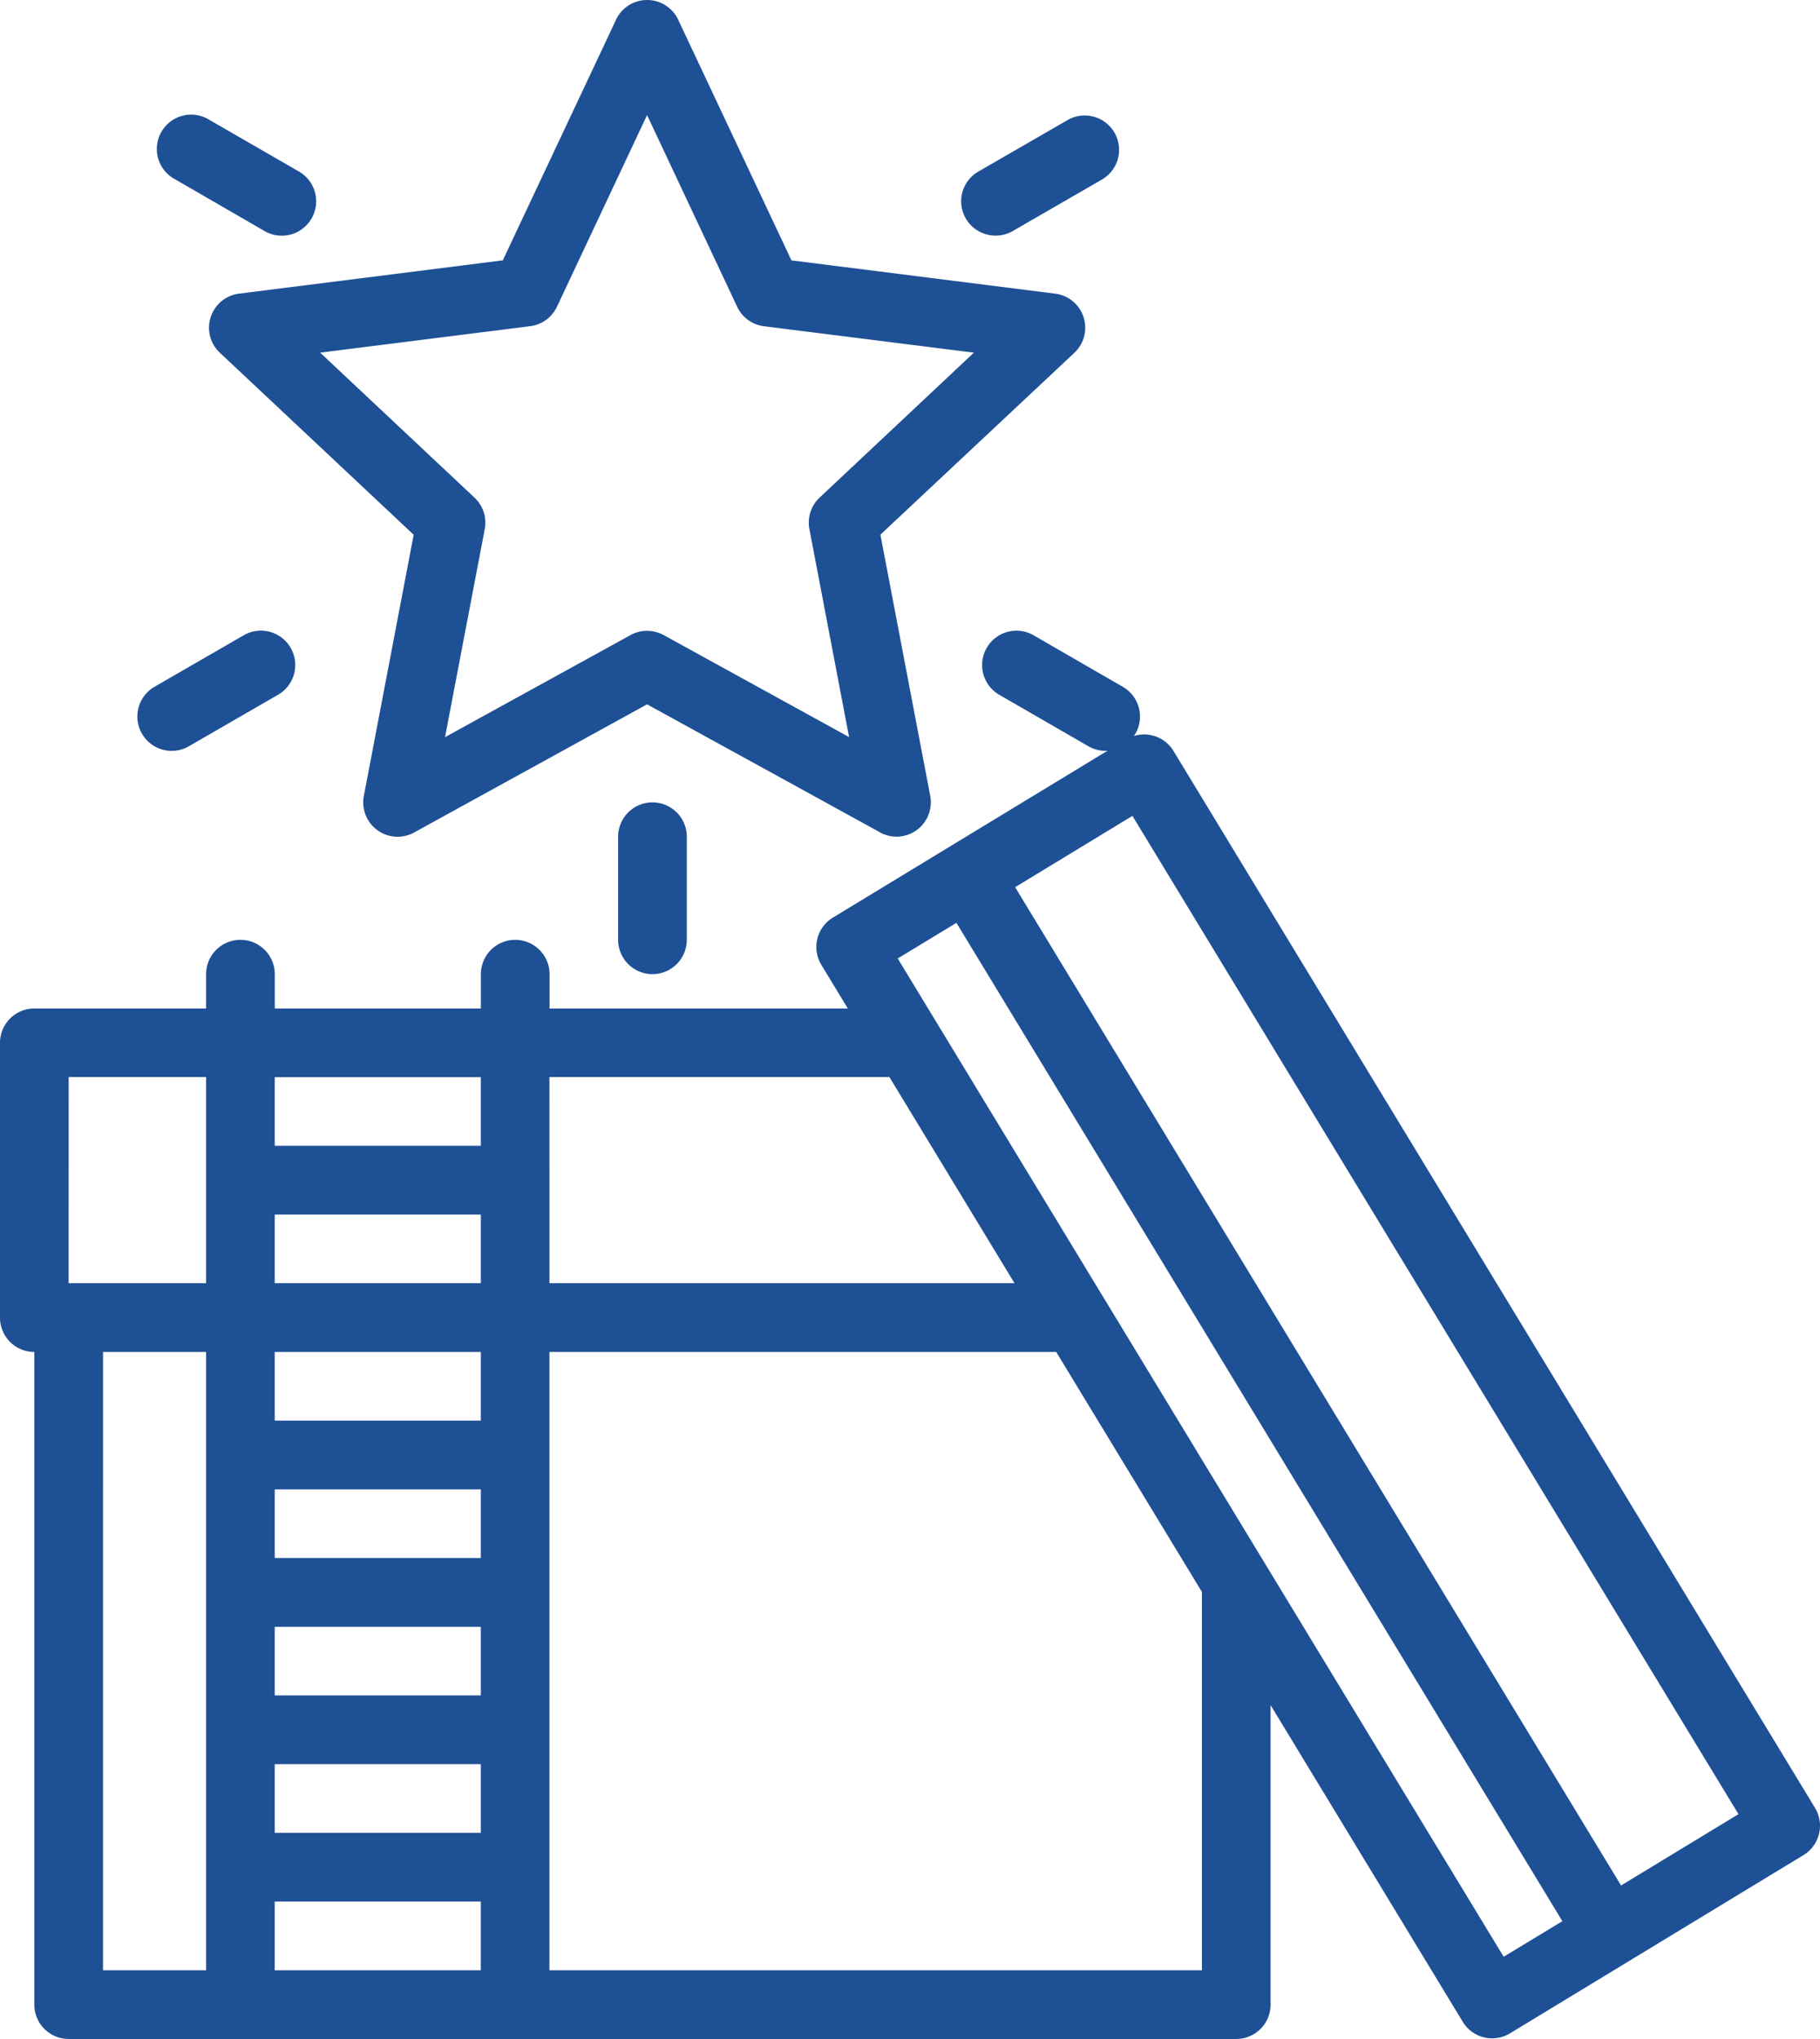
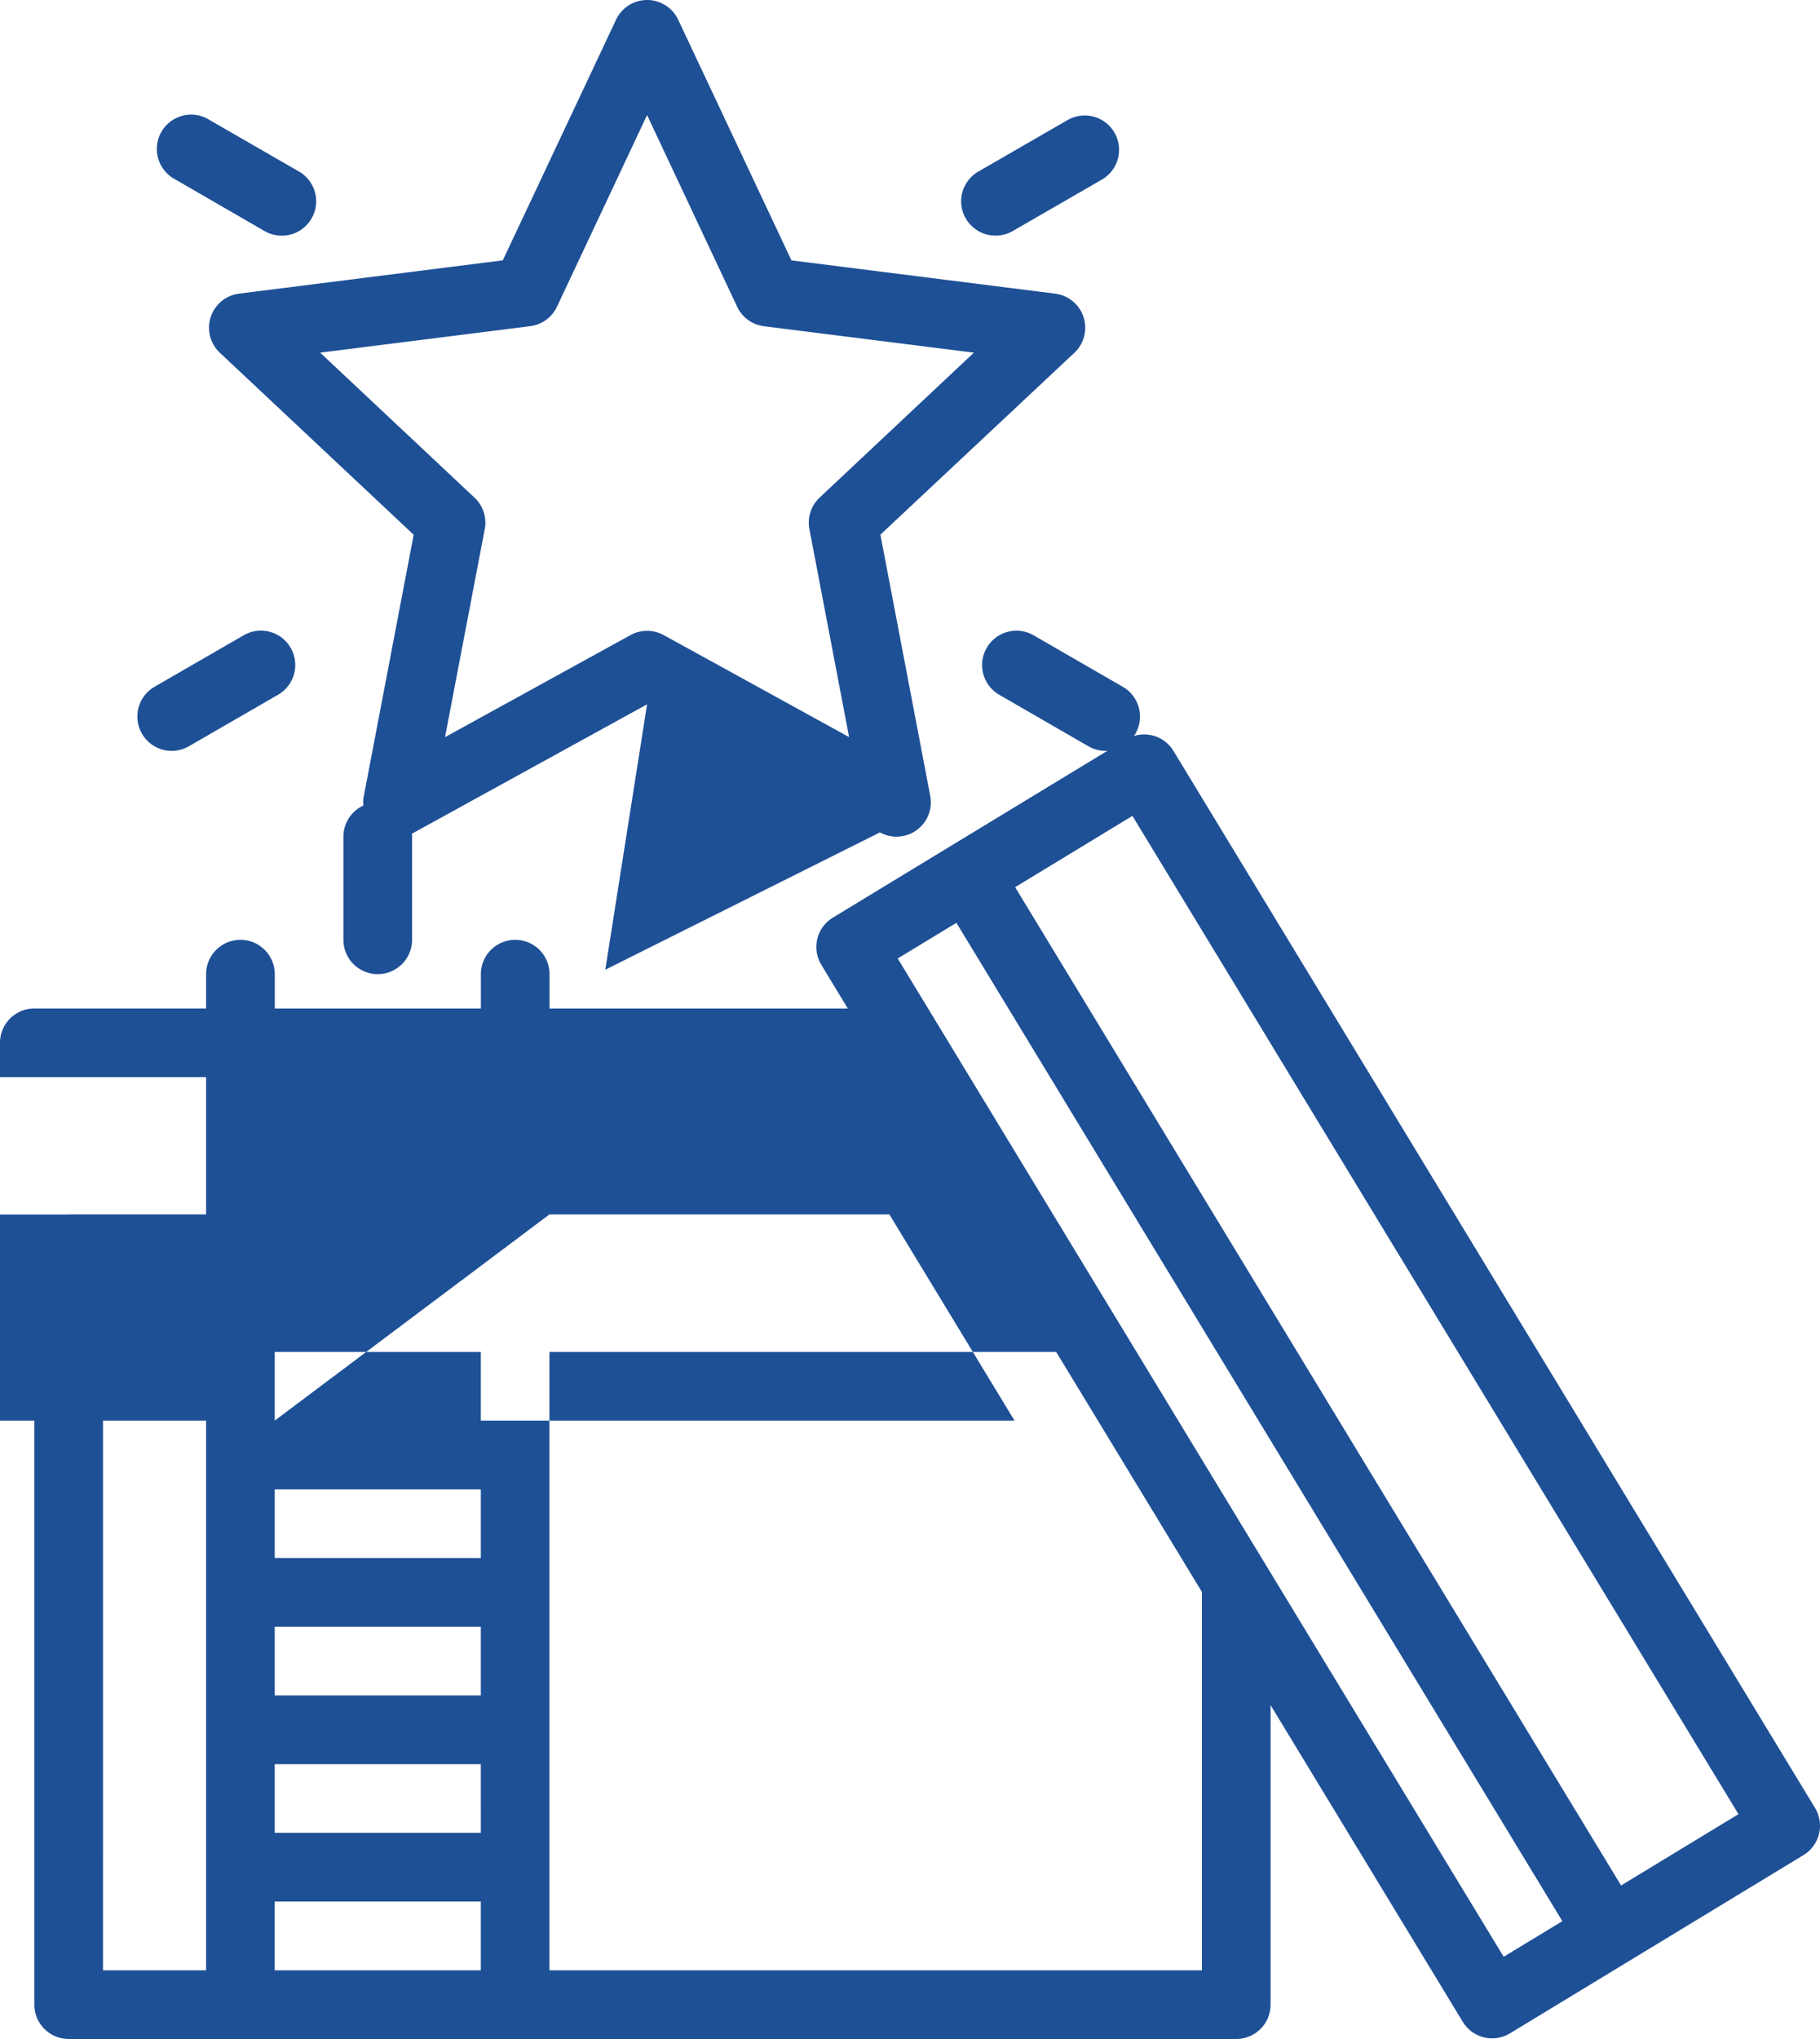
<svg xmlns="http://www.w3.org/2000/svg" width="80.358" height="90" viewBox="0 0 80.358 90">
  <g id="Group_115" data-name="Group 115" transform="translate(-993 -6594)">
    <g id="outline" transform="translate(937 6572.874)">
-       <path id="Union_19" data-name="Union 19" d="M3.032,90a1.516,1.516,0,0,1-1.516-1.516V59.676A1.516,1.516,0,0,1,0,58.16V46.03a1.516,1.516,0,0,1,1.516-1.516H9.1V43a1.516,1.516,0,1,1,3.032,0v1.516h9.1V43a1.516,1.516,0,1,1,3.032,0v1.516h13.17l-1.17-1.929a1.516,1.516,0,0,1,.509-2.083L48.9,33.137c-.028,0-.055.005-.083.005a1.508,1.508,0,0,1-.757-.2l-3.939-2.274a1.516,1.516,0,0,1,1.516-2.626l3.939,2.274a1.516,1.516,0,0,1,.555,2.071c-.02.035-.044.066-.067.1a1.516,1.516,0,0,1,1.748.659L80.138,79.8a1.516,1.516,0,0,1-.509,2.083l-12.96,7.869a1.517,1.517,0,0,1-2.083-.509L56.1,75.264v13.22A1.516,1.516,0,0,1,54.583,90Zm21.227-3.032H53.068v-16.7L46.635,59.676H24.259Zm-12.13,0h9.1V83.935h-9.1Zm-7.581,0H9.1V59.676H4.549ZM39.637,42.307,66.391,86.371,68.983,84.8,42.229,40.734Zm5.184-3.147L71.575,83.224l5.184-3.147L50,36.013ZM12.13,80.9h9.1V77.87h-9.1Zm0-6.065h9.1V71.806h-9.1Zm0-6.065h9.1V65.741h-9.1Zm0-6.065h9.1V59.676h-9.1Zm12.13-6.065H44.793l-5.524-9.1H24.259Zm-12.13,0h9.1V53.611h-9.1Zm-9.1,0H9.1v-9.1H3.032Zm9.1-6.065h9.1V47.547h-9.1Zm15.162-9.1V36.933a1.516,1.516,0,1,1,3.032,0v4.549a1.516,1.516,0,1,1-3.032,0Zm11.563-4.736L28.57,31.089,18.285,36.746a1.516,1.516,0,0,1-2.22-1.613l2.2-11.529L9.708,15.571a1.516,1.516,0,0,1,.848-2.61L22.2,11.492,27.2.871a1.516,1.516,0,0,1,2.744,0l5,10.622,11.645,1.469a1.516,1.516,0,0,1,.848,2.61L38.872,23.6l2.2,11.529a1.516,1.516,0,0,1-2.22,1.613ZM29.3,28.03l8.19,4.505-1.753-9.182a1.517,1.517,0,0,1,.452-1.39L43,15.566,33.73,14.4a1.516,1.516,0,0,1-1.182-.859L28.57,5.079l-3.978,8.459a1.516,1.516,0,0,1-1.182.859l-9.274,1.169,6.815,6.4a1.517,1.517,0,0,1,.452,1.39l-1.754,9.182,8.19-4.505a1.516,1.516,0,0,1,1.461,0ZM6.268,32.385a1.516,1.516,0,0,1,.555-2.071l3.939-2.274a1.516,1.516,0,0,1,1.516,2.626L8.339,32.94a1.515,1.515,0,0,1-2.071-.555ZM11.683,10.2,7.744,7.922A1.516,1.516,0,1,1,9.26,5.3L13.2,7.571A1.516,1.516,0,1,1,11.683,10.2Zm30.807-.92A1.516,1.516,0,0,1,43.2,7.571L47.136,5.3a1.516,1.516,0,1,1,1.516,2.626L44.713,10.2a1.507,1.507,0,0,1-.757.2h0A1.516,1.516,0,0,1,42.49,9.277Z" transform="translate(56 21.126)" fill="#1e5096" />
+       <path id="Union_19" data-name="Union 19" d="M3.032,90a1.516,1.516,0,0,1-1.516-1.516V59.676A1.516,1.516,0,0,1,0,58.16V46.03a1.516,1.516,0,0,1,1.516-1.516H9.1V43a1.516,1.516,0,1,1,3.032,0v1.516h9.1V43a1.516,1.516,0,1,1,3.032,0v1.516h13.17l-1.17-1.929a1.516,1.516,0,0,1,.509-2.083L48.9,33.137c-.028,0-.055.005-.083.005a1.508,1.508,0,0,1-.757-.2l-3.939-2.274a1.516,1.516,0,0,1,1.516-2.626l3.939,2.274a1.516,1.516,0,0,1,.555,2.071c-.02.035-.044.066-.067.1a1.516,1.516,0,0,1,1.748.659L80.138,79.8a1.516,1.516,0,0,1-.509,2.083l-12.96,7.869a1.517,1.517,0,0,1-2.083-.509L56.1,75.264v13.22A1.516,1.516,0,0,1,54.583,90Zm21.227-3.032H53.068v-16.7L46.635,59.676H24.259Zm-12.13,0h9.1V83.935h-9.1Zm-7.581,0H9.1V59.676H4.549ZM39.637,42.307,66.391,86.371,68.983,84.8,42.229,40.734Zm5.184-3.147L71.575,83.224l5.184-3.147L50,36.013ZM12.13,80.9h9.1V77.87h-9.1Zm0-6.065h9.1V71.806h-9.1Zm0-6.065h9.1V65.741h-9.1Zm0-6.065h9.1V59.676h-9.1ZH44.793l-5.524-9.1H24.259Zm-12.13,0h9.1V53.611h-9.1Zm-9.1,0H9.1v-9.1H3.032Zm9.1-6.065h9.1V47.547h-9.1Zm15.162-9.1V36.933a1.516,1.516,0,1,1,3.032,0v4.549a1.516,1.516,0,1,1-3.032,0Zm11.563-4.736L28.57,31.089,18.285,36.746a1.516,1.516,0,0,1-2.22-1.613l2.2-11.529L9.708,15.571a1.516,1.516,0,0,1,.848-2.61L22.2,11.492,27.2.871a1.516,1.516,0,0,1,2.744,0l5,10.622,11.645,1.469a1.516,1.516,0,0,1,.848,2.61L38.872,23.6l2.2,11.529a1.516,1.516,0,0,1-2.22,1.613ZM29.3,28.03l8.19,4.505-1.753-9.182a1.517,1.517,0,0,1,.452-1.39L43,15.566,33.73,14.4a1.516,1.516,0,0,1-1.182-.859L28.57,5.079l-3.978,8.459a1.516,1.516,0,0,1-1.182.859l-9.274,1.169,6.815,6.4a1.517,1.517,0,0,1,.452,1.39l-1.754,9.182,8.19-4.505a1.516,1.516,0,0,1,1.461,0ZM6.268,32.385a1.516,1.516,0,0,1,.555-2.071l3.939-2.274a1.516,1.516,0,0,1,1.516,2.626L8.339,32.94a1.515,1.515,0,0,1-2.071-.555ZM11.683,10.2,7.744,7.922A1.516,1.516,0,1,1,9.26,5.3L13.2,7.571A1.516,1.516,0,1,1,11.683,10.2Zm30.807-.92A1.516,1.516,0,0,1,43.2,7.571L47.136,5.3a1.516,1.516,0,1,1,1.516,2.626L44.713,10.2a1.507,1.507,0,0,1-.757.2h0A1.516,1.516,0,0,1,42.49,9.277Z" transform="translate(56 21.126)" fill="#1e5096" />
    </g>
  </g>
</svg>